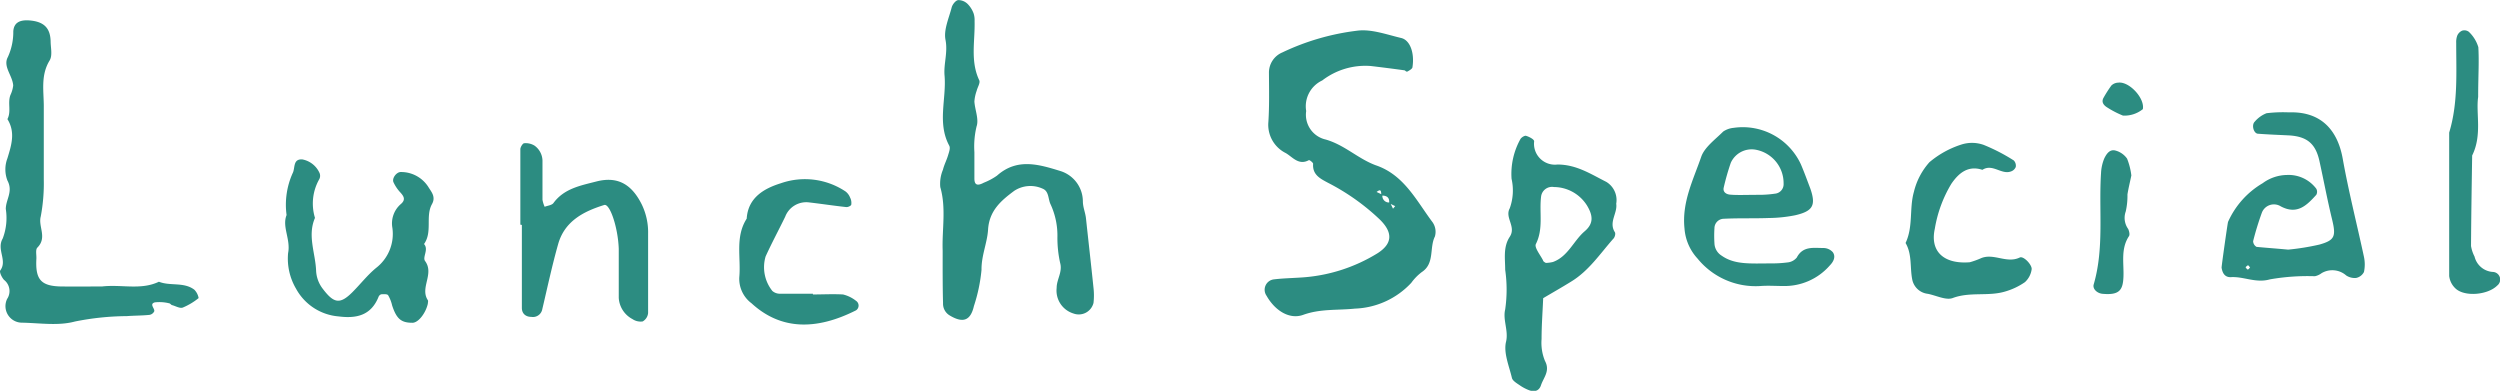
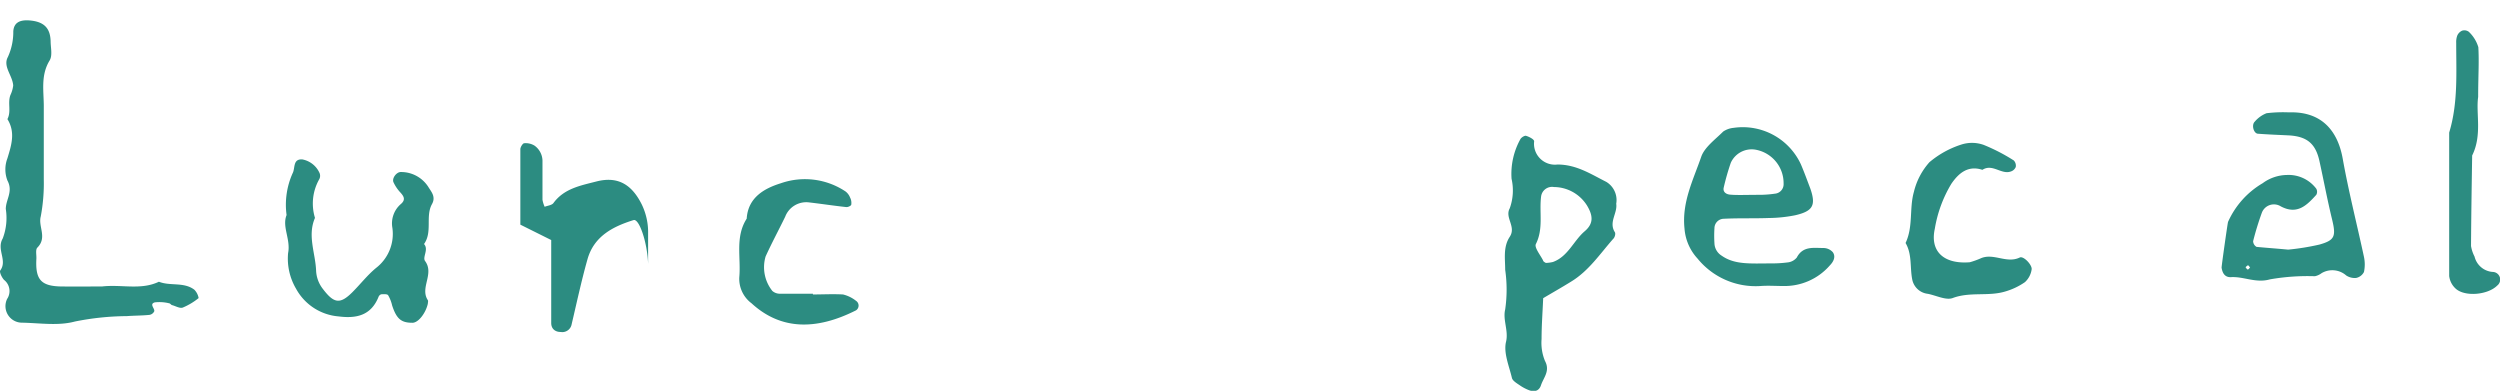
<svg xmlns="http://www.w3.org/2000/svg" viewBox="0 0 263.19 41.14">
  <defs>
    <style>.cls-1{fill:#2c8c81;}</style>
  </defs>
  <g id="Layer_2" data-name="Layer 2">
    <g id="artwork">
-       <path class="cls-1" d="M137.51,11.69a2.67,2.67,0,0,0,2.06,3c2,.58,3.37,2,5.24,2.7,3,1,4.31,3.75,6,6a1.76,1.76,0,0,1,.25,1.51c-.6,1.2,0,2.85-1.39,3.75a5.37,5.37,0,0,0-1.1,1.13,8.52,8.52,0,0,1-5.93,2.71c-1.81.19-3.62,0-5.43.65-1.47.54-3-.46-3.87-2a1.1,1.1,0,0,1,.78-1.73c.92-.11,1.84-.13,2.77-.19a17.33,17.33,0,0,0,8.15-2.57c1.55-1,1.62-2.16.23-3.53a23.32,23.32,0,0,0-5.47-3.88c-.8-.43-1.65-.84-1.56-2,0-.12-.38-.42-.45-.38-1.08.59-1.73-.35-2.44-.75a3.32,3.32,0,0,1-1.82-3.27c.11-1.71.07-3.43.06-5.15A2.3,2.3,0,0,1,135,5.52a25.33,25.33,0,0,1,7.89-2.29c1.49-.19,3.09.41,4.62.77.94.22,1.42,1.58,1.19,3.06,0,.17-.3.34-.49.45s-.24-.1-.37-.11c-1.17-.16-2.34-.31-3.52-.45a7.45,7.45,0,0,0-5.12,1.52A3,3,0,0,0,137.51,11.69Zm8.82,9.62.32.66.23-.27-.64-.31c.07-.59-.24-.81-.79-.8-.1-.23.07-.85-.53-.38l.62.29A.69.69,0,0,0,146.33,21.31Z" />
-       <path class="cls-1" d="M99.24,26.39c-.08-2.23.39-4.47-.25-6.69a3.77,3.77,0,0,1,.28-1.83c.12-.5.38-1,.52-1.46s.28-.82.14-1.08c-1.28-2.39-.28-4.92-.49-7.37-.11-1.23.36-2.43.1-3.76-.21-1.06.36-2.29.65-3.42.08-.31.41-.73.68-.77a1.4,1.4,0,0,1,1,.41,2.76,2.76,0,0,1,.63,1,2.26,2.26,0,0,1,.1.79c.06,2.08-.47,4.21.49,6.24.13.27-.18.73-.27,1.11a4.15,4.15,0,0,0-.24,1.13c.06.89.49,1.86.23,2.62a9,9,0,0,0-.23,2.71c0,.92,0,1.84,0,2.77,0,.69.31.81,1,.44a6.51,6.51,0,0,0,1.38-.74c2.12-1.88,4.39-1.19,6.69-.48A3.36,3.36,0,0,1,114,21.18c0,.65.27,1.21.33,1.83.26,2.43.54,4.86.79,7.3a7,7,0,0,1,0,1.58A1.6,1.6,0,0,1,113,33a2.52,2.52,0,0,1-1.76-2.69c0-.91.63-1.66.37-2.62a12.16,12.16,0,0,1-.29-2.71,7.83,7.83,0,0,0-.71-3.45c-.28-.55-.16-1.4-.85-1.67a3.1,3.1,0,0,0-3,.24c-1.34,1-2.62,2.06-2.74,4.08-.09,1.4-.71,2.73-.69,4.23a17.26,17.26,0,0,1-.8,3.81c-.35,1.53-1.14,1.83-2.53,1a1.43,1.43,0,0,1-.72-1.3C99.23,30.09,99.24,28.24,99.24,26.39Z" />
      <path class="cls-1" d="M10.73,30.16c2.07-.24,4.09.41,6-.5,1.2.48,2.62,0,3.73.84a1.68,1.68,0,0,1,.45.88,6.72,6.72,0,0,1-1.67,1c-.29.11-.72-.14-1.09-.25-.12,0-.22-.19-.34-.2a4.29,4.29,0,0,0-1.5-.1c-.63.17,0,.64-.07.94a.68.68,0,0,1-.51.38c-.79.08-1.59.07-2.38.13a28.47,28.47,0,0,0-5.47.57c-1.73.47-3.68.16-5.53.12A1.74,1.74,0,0,1,.75,31.47a1.49,1.49,0,0,0-.32-2c-.24-.25-.52-.85-.4-1C.81,27.4-.4,26.28.29,25.1A6.07,6.07,0,0,0,.61,22c0-1,.8-1.83.17-3a3.27,3.27,0,0,1,0-2.33c.43-1.41.86-2.75,0-4.13.43-.81,0-1.71.32-2.54A3.24,3.24,0,0,0,1.39,9C1.32,7.94.28,7,.83,6A6.34,6.34,0,0,0,1.4,3.3c.06-.89.64-1.23,1.7-1.15,1.51.12,2.19.78,2.23,2.19,0,.66.21,1.46-.09,2-1,1.61-.61,3.32-.63,5,0,2.52,0,5,0,7.55a18.79,18.79,0,0,1-.32,3.9C4,23.86,5,25,3.93,26.07c-.21.22-.08.77-.1,1.17-.12,2.21.49,2.89,2.66,2.92C7.94,30.17,9.4,30.16,10.73,30.16Z" />
      <path class="cls-1" d="M170.15,21.45c.15,1-.82,1.94-.14,3,.09.15,0,.55-.2.72-1.37,1.56-2.54,3.32-4.35,4.44-1,.62-2,1.19-3,1.78-.06,1.44-.17,2.88-.17,4.31a5,5,0,0,0,.36,2.3c.57,1.06-.16,1.75-.43,2.58-.21.61-.72.7-1.27.49a4.54,4.54,0,0,1-1-.54c-.3-.2-.71-.45-.78-.74-.3-1.27-.9-2.65-.62-3.81s-.36-2.31-.09-3.4a14.63,14.63,0,0,0,0-4.18c0-1.16-.23-2.39.48-3.47s-.55-2,0-3a5.52,5.52,0,0,0,.19-3.11,7.54,7.54,0,0,1,.93-4.17c.1-.18.45-.4.6-.35.33.1.84.36.85.57a2.2,2.2,0,0,0,2.45,2.45c2,0,3.5,1,5.15,1.83A2.24,2.24,0,0,1,170.15,21.45Zm-7.41,6.23a3.76,3.76,0,0,0,.75-.1c1.57-.57,2.15-2.19,3.3-3.2,1-.83.93-1.67.28-2.75a4.14,4.14,0,0,0-3.48-1.94,1.16,1.16,0,0,0-1.35,1c-.21,1.66.27,3.37-.55,5-.18.36.46,1.14.75,1.71C162.48,27.56,162.63,27.61,162.74,27.68Z" />
      <path class="cls-1" d="M240.89,26.28a25.84,25.84,0,0,0,3.28-.53c1.65-.46,1.76-.89,1.35-2.62-.49-2-.88-4.09-1.33-6.14-.41-1.89-1.33-2.64-3.29-2.74-1.06-.05-2.12-.09-3.17-.17-.47,0-.73-.92-.36-1.27a3.12,3.12,0,0,1,1.24-.89,14.37,14.37,0,0,1,2.37-.09c3.23-.11,5.08,1.71,5.65,4.86.62,3.48,1.5,6.91,2.24,10.36a3.83,3.83,0,0,1,0,1.58,1.2,1.2,0,0,1-.82.63A1.62,1.62,0,0,1,247,29a2.22,2.22,0,0,0-2.58-.25,1.8,1.8,0,0,1-.72.33,23,23,0,0,0-4.73.33c-1.5.43-2.77-.33-4.15-.23-.65,0-.86-.5-.94-1,0-.22.63-4.68.68-4.82a8.94,8.94,0,0,1,3.64-4.07,4.42,4.42,0,0,1,2.57-.87,3.64,3.64,0,0,1,3.08,1.45.66.66,0,0,1,0,.64c-1,1.1-2,2.13-3.73,1.22a1.36,1.36,0,0,0-2,.66,30.7,30.7,0,0,0-.92,3,.72.72,0,0,0,.36.6C238.57,26.09,239.62,26.16,240.89,26.28Zm-4,1.9c-.08-.08-.14-.23-.22-.24s-.18.12-.27.19c.08.09.14.23.23.24S236.78,28.25,236.87,28.18Z" />
      <path class="cls-1" d="M186.44,27.73a12.69,12.69,0,0,0,1.72-.1,1.43,1.43,0,0,0,1-.52c.64-1.23,1.77-1,2.79-1a1.33,1.33,0,0,1,1,.44c.34.48.07,1-.31,1.39a6.32,6.32,0,0,1-4.91,2.17c-.79,0-1.59-.06-2.38,0a7.87,7.87,0,0,1-6.64-2.89,5.22,5.22,0,0,1-1.37-3.14c-.3-2.78.92-5.14,1.76-7.58.35-1,1.47-1.81,2.31-2.65a2.33,2.33,0,0,1,1.09-.39,6.74,6.74,0,0,1,7.09,3.84c.36.84.67,1.7,1,2.57.6,1.74.27,2.36-1.59,2.79a14.83,14.83,0,0,1-2.75.29c-1.59.06-3.18,0-4.76.08a1,1,0,0,0-1,1,12,12,0,0,0,0,1.58,1.59,1.59,0,0,0,.75,1.3C182.6,27.87,184.2,27.74,186.44,27.73Zm-1-7.22c-.16,0,.63,0,1.41-.12a1,1,0,0,0,.92-1.06,3.58,3.58,0,0,0-3-3.58,2.41,2.41,0,0,0-2.56,1.39,25.54,25.54,0,0,0-.74,2.59c-.13.51.3.73.66.76C182.92,20.56,183.71,20.51,185.43,20.51Z" />
      <path class="cls-1" d="M30.17,22.64a8.11,8.11,0,0,1,.64-4.41c.28-.52,0-1.5,1-1.45a2.48,2.48,0,0,1,1.81,1.39.77.77,0,0,1,0,.68,5.18,5.18,0,0,0-.46,4.09c-.82,1.88.06,3.73.12,5.6a3.36,3.36,0,0,0,.66,1.81c1.18,1.57,1.82,1.75,3.16.41.84-.84,1.58-1.8,2.49-2.55A4.53,4.53,0,0,0,41.31,24a2.69,2.69,0,0,1,.88-2.51c.56-.47.32-.84-.08-1.27a4.09,4.09,0,0,1-.67-1c-.23-.42.3-1.13.77-1.11a3.4,3.4,0,0,1,2.92,1.63c.3.48.77,1,.34,1.76-.7,1.28.08,2.91-.83,4.19.52.58-.19,1.37.11,1.79,1,1.36-.57,2.81.29,4.12.06.09,0,.26,0,.38-.23,1-1,2-1.62,2-1.17,0-1.67-.39-2.14-1.83a3.73,3.73,0,0,0-.42-1.07c-.1-.14-.47-.11-.72-.1a.46.46,0,0,0-.28.25c-.79,2-2.36,2.32-4.22,2.08a5.62,5.62,0,0,1-4.47-2.91,6.25,6.25,0,0,1-.84-3.76C30.62,25.2,29.67,23.88,30.17,22.64Z" />
-       <path class="cls-1" d="M54.78,23.65c0-2.65,0-5.3,0-7.94,0-.22.25-.62.4-.63a1.77,1.77,0,0,1,1.09.25,2,2,0,0,1,.84,1.7c0,1.32,0,2.65,0,4a3,3,0,0,0,.23.74c.32-.13.76-.16.93-.4,1.12-1.53,2.88-1.84,4.5-2.26,2.27-.59,3.75.31,4.8,2.43a6.72,6.72,0,0,1,.66,3.07c0,2.78,0,5.56,0,8.34a1.14,1.14,0,0,1-.57.89,1.53,1.53,0,0,1-1.08-.25,2.7,2.7,0,0,1-1.44-2.23c0-.53,0-1.06,0-1.59,0-1.19,0-2.39,0-3.58-.08-2.27-.94-4.79-1.53-4.61-2.19.68-4.17,1.71-4.85,4.12-.64,2.26-1.13,4.57-1.67,6.85a1,1,0,0,1-1.15.81c-.57,0-1-.32-1-.95,0-2.91,0-5.82,0-8.73Z" />
+       <path class="cls-1" d="M54.78,23.65c0-2.65,0-5.3,0-7.94,0-.22.25-.62.4-.63a1.77,1.77,0,0,1,1.09.25,2,2,0,0,1,.84,1.7c0,1.32,0,2.65,0,4a3,3,0,0,0,.23.74c.32-.13.76-.16.93-.4,1.12-1.53,2.88-1.84,4.5-2.26,2.27-.59,3.75.31,4.8,2.43a6.72,6.72,0,0,1,.66,3.07c0,2.78,0,5.56,0,8.34c0-.53,0-1.06,0-1.59,0-1.19,0-2.39,0-3.58-.08-2.27-.94-4.79-1.53-4.61-2.19.68-4.17,1.71-4.85,4.12-.64,2.26-1.13,4.57-1.67,6.85a1,1,0,0,1-1.15.81c-.57,0-1-.32-1-.95,0-2.91,0-5.82,0-8.73Z" />
      <path class="cls-1" d="M207.37,27.61a8.59,8.59,0,0,0,1.1-.39c1.37-.65,2.75.57,4.16-.11.4-.2,1.35.81,1.25,1.27a2.24,2.24,0,0,1-.7,1.32,7.09,7.09,0,0,1-2.12,1c-1.77.52-3.66,0-5.47.67-.71.28-1.76-.27-2.65-.44a1.88,1.88,0,0,1-1.63-1.52c-.25-1.27,0-2.64-.7-3.83.82-1.72.38-3.65.88-5.39a7.21,7.21,0,0,1,1.63-3.11,9.83,9.83,0,0,1,3.42-1.88,3.66,3.66,0,0,1,2.31.06A19.46,19.46,0,0,1,212,16.89a.79.79,0,0,1,.21.69.82.82,0,0,1-.51.47c-1,.37-1.94-.86-3-.17-1.54-.51-2.53.39-3.27,1.47a13.37,13.37,0,0,0-1.74,4.73C203.17,26.42,204.58,27.83,207.37,27.61Z" />
      <path class="cls-1" d="M85.58,31c1.06,0,2.12-.06,3.17,0a3.57,3.57,0,0,1,1.37.67.6.6,0,0,1,0,1c-4.22,2.13-7.94,2.07-11-.74a3.21,3.21,0,0,1-1.29-2.74c.19-2.07-.46-4.24.78-6.17.14-2.26,1.9-3.2,3.6-3.73a7.7,7.7,0,0,1,6.81.87,1.48,1.48,0,0,1,.47.63,1.23,1.23,0,0,1,.13.74c0,.13-.35.29-.53.27-1.3-.14-2.6-.34-3.9-.49a2.37,2.37,0,0,0-2.53,1.51C82,24.18,81.25,25.57,80.6,27a4,4,0,0,0,.71,3.63,1.2,1.2,0,0,0,.71.29c1.19,0,2.37,0,3.56,0Z" />
      <path class="cls-1" d="M260.89,10.21c-.25,1.73.44,4-.63,6.16-.05,3.18-.1,6.35-.12,9.53a3.72,3.72,0,0,0,.37,1.11,2.12,2.12,0,0,0,1.95,1.62.8.8,0,0,1,.44,1.43c-1,1-3.4,1.2-4.36.34a2.12,2.12,0,0,1-.7-1.35c0-5,0-10.06,0-15.09.94-3.09.74-6.27.74-9.43a2,2,0,0,1,.11-.78,1,1,0,0,1,.51-.52.78.78,0,0,1,.71.12,3.68,3.68,0,0,1,1,1.62C261,6.55,260.89,8.14,260.89,10.21Z" />
-       <path class="cls-1" d="M224.38,18.47c-.15.73-.31,1.36-.41,2a7.4,7.4,0,0,1-.18,1.79,2,2,0,0,0,.26,1.85c.1.22.19.59.08.75-.88,1.33-.53,2.82-.58,4.24s-.4,2-2.22,1.83c-.58-.06-1.06-.54-.91-1,1.12-3.86.51-7.82.77-11.73a4.55,4.55,0,0,1,.34-1.52c.22-.45.56-1,1.18-.83a2.17,2.17,0,0,1,1.22.85A7.06,7.06,0,0,1,224.38,18.47Z" />
-       <path class="cls-1" d="M225.59,11.49a3.09,3.09,0,0,1-2.09.68,9.91,9.91,0,0,1-1.71-.89c-.29-.19-.61-.52-.33-1A12.53,12.53,0,0,1,222.28,9,1.09,1.09,0,0,1,223,8.7C224.15,8.55,225.81,10.34,225.59,11.49Z" />
    </g>
  </g>
</svg>